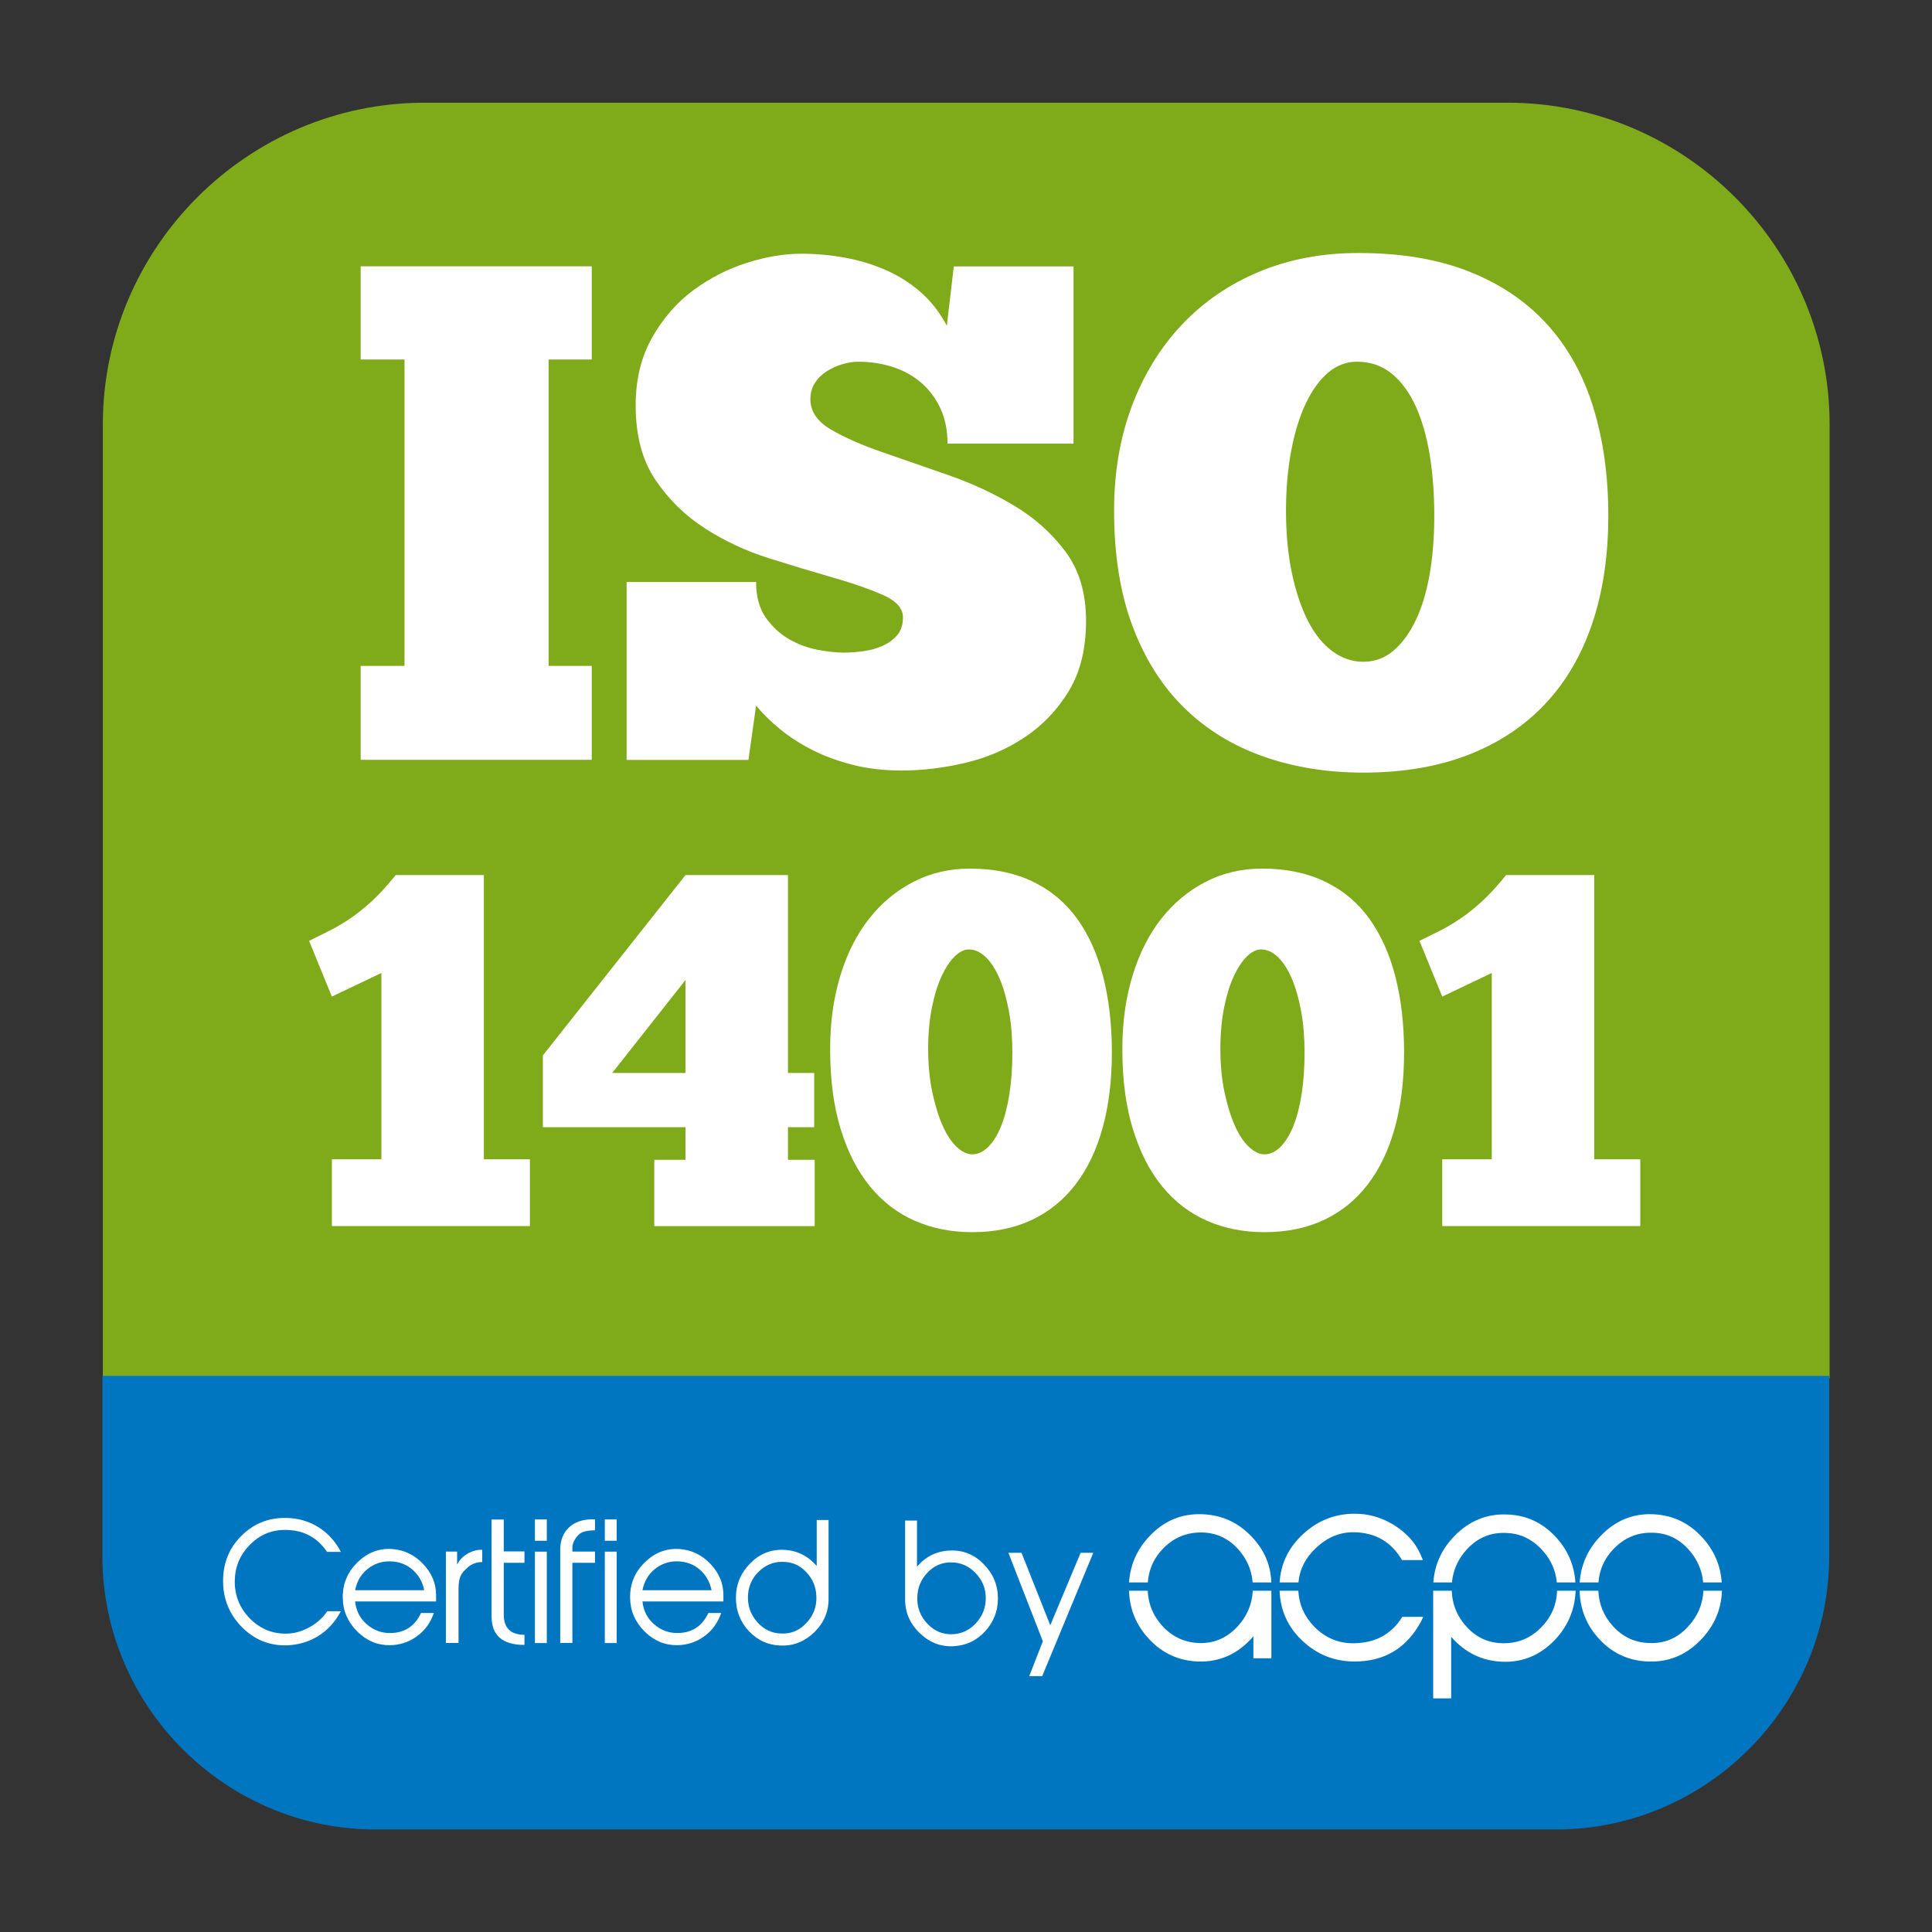
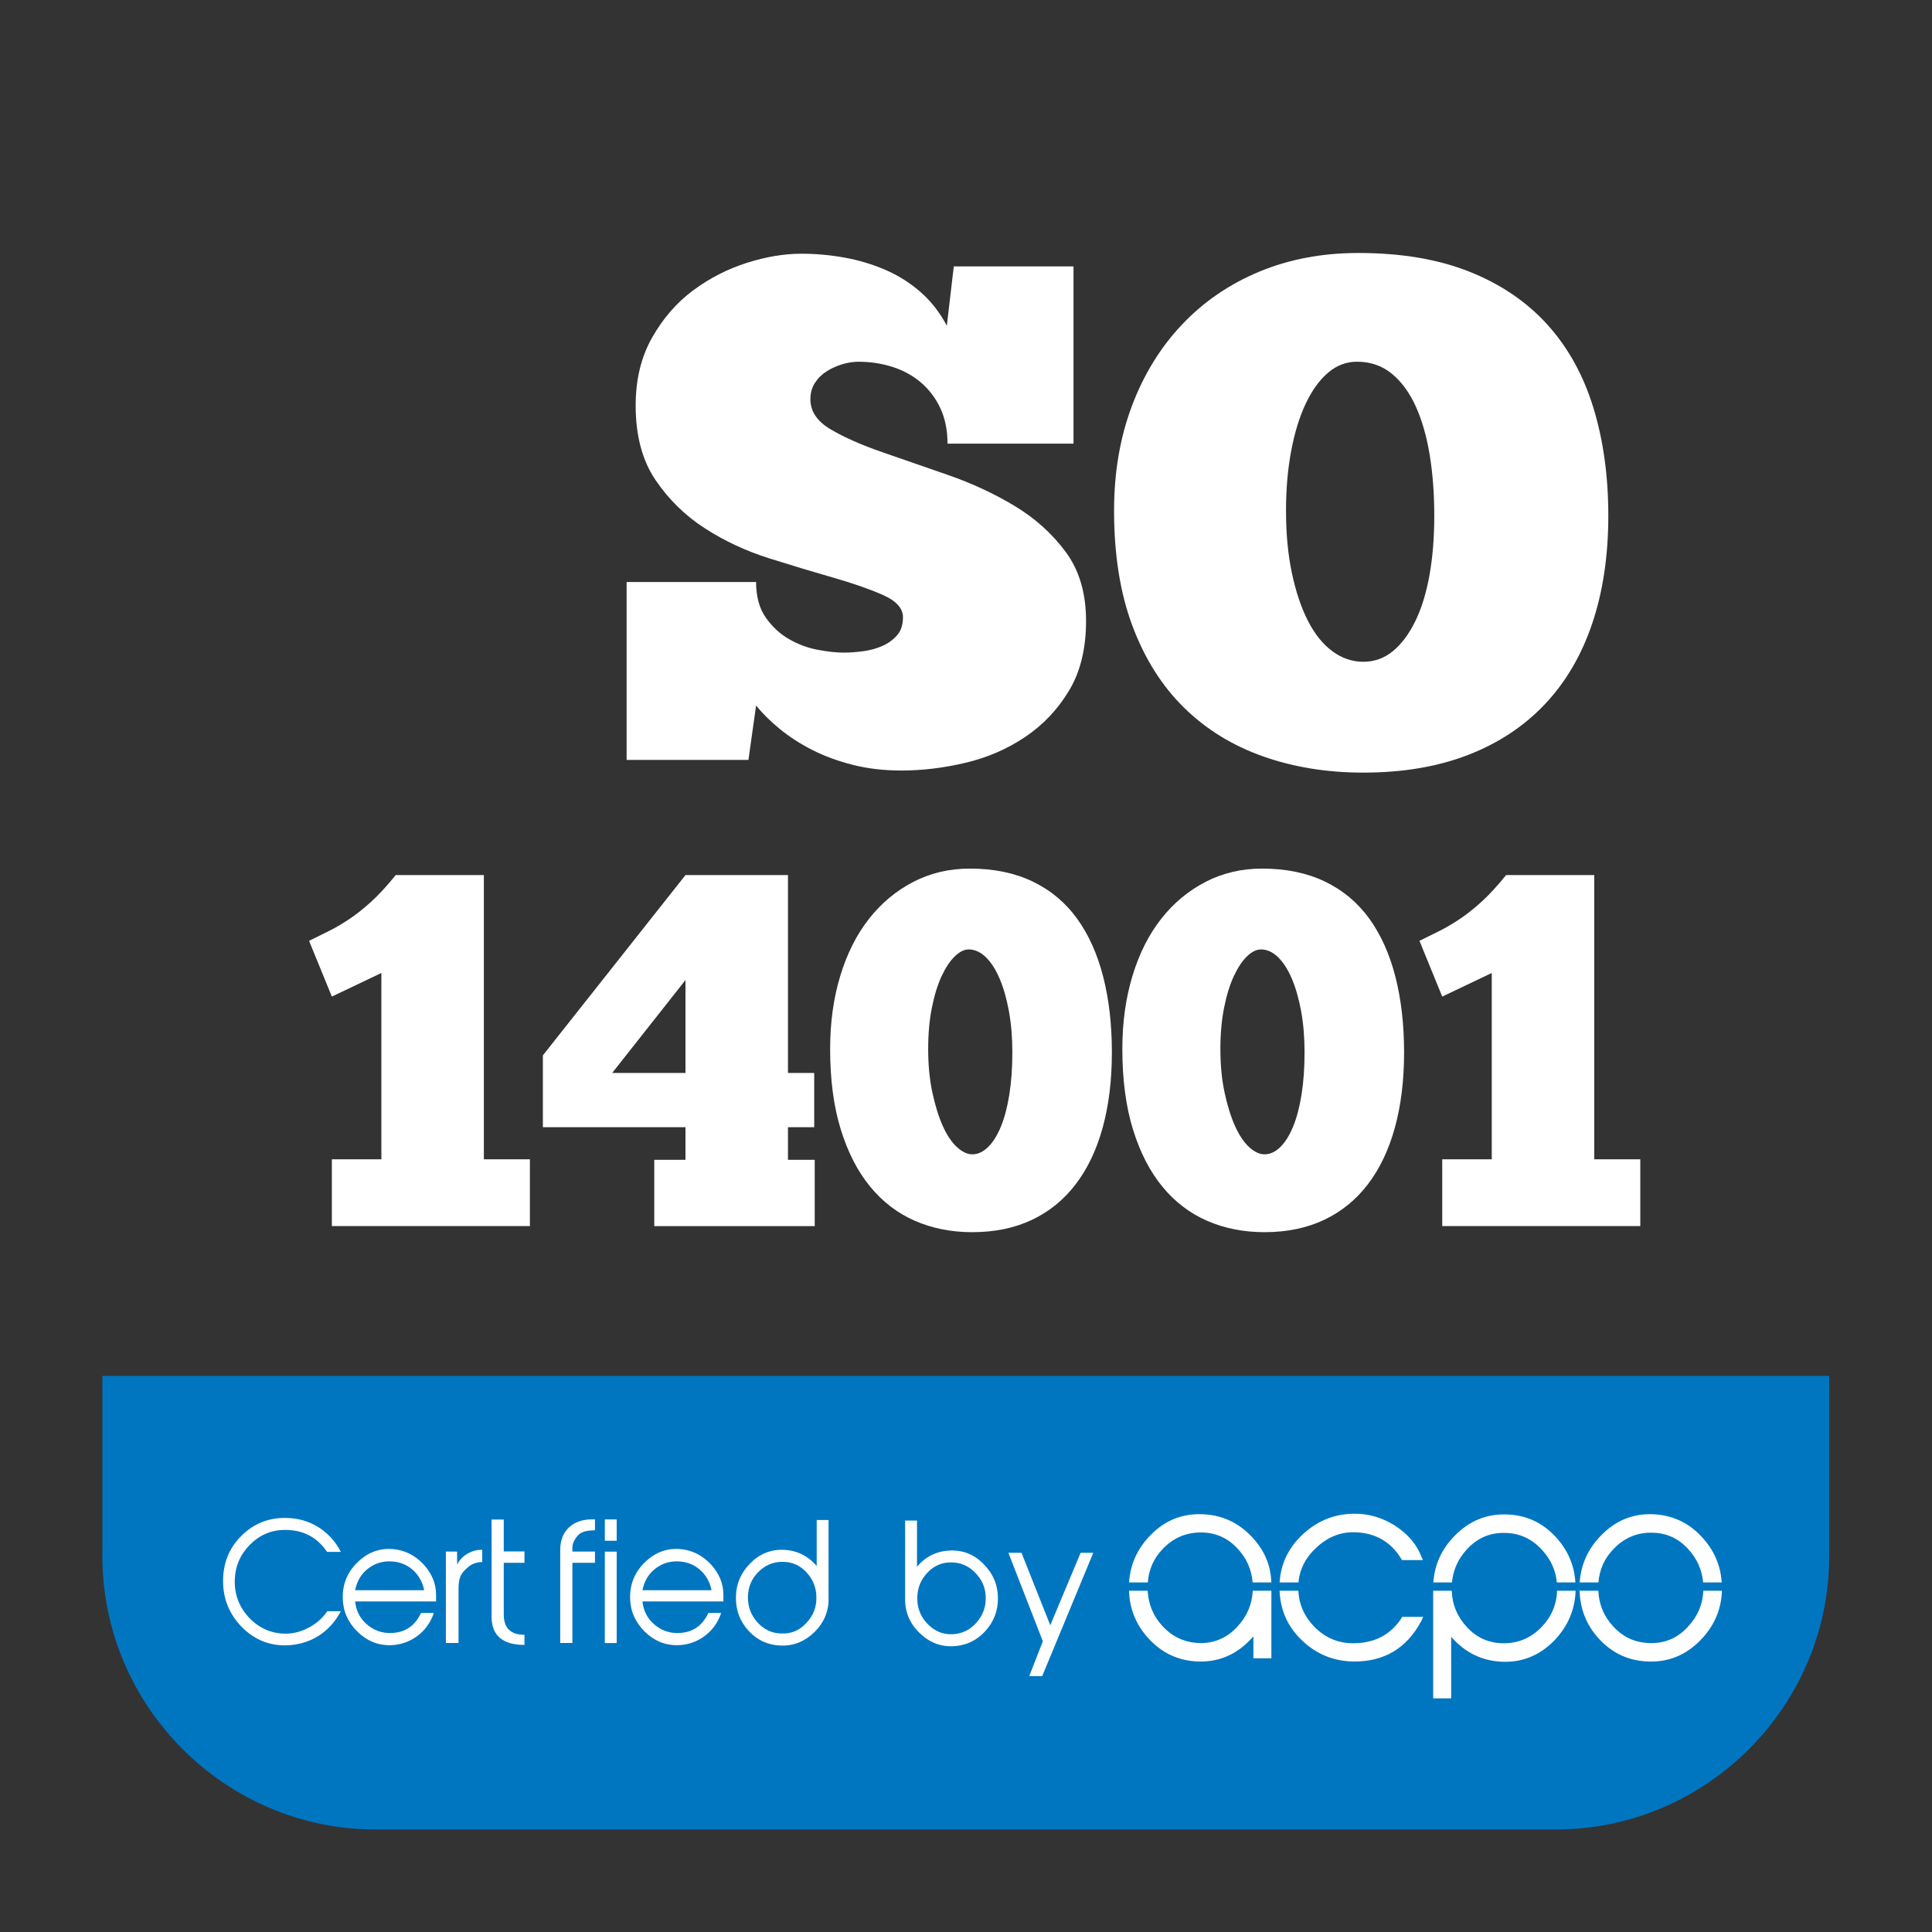
<svg xmlns="http://www.w3.org/2000/svg" xmlns:ns1="http://sodipodi.sourceforge.net/DTD/sodipodi-0.dtd" xmlns:ns2="http://www.inkscape.org/namespaces/inkscape" version="1.1" id="svg1" width="333.333" height="333.333" viewBox="0 0 333.333 333.333" ns1:docname="Pictogramme ISO14001_01.ai">
  <rect x="0" y="0" width="333.333" height="333.333" fill="#333333" stroke="none" />
  <defs id="defs1">
    <clipPath id="clipPath2">
      <path d="M 0,250 H 250 V 0 H 0 Z" transform="translate(-236.751,-71.643)" id="path2" />
    </clipPath>
    <clipPath id="clipPath4">
      <path d="M 0,250 H 250 V 0 H 0 Z" transform="translate(-13.249,-71.958)" id="path4" />
    </clipPath>
    <clipPath id="clipPath6">
      <path d="M 0,250 H 250 V 0 H 0 Z" transform="translate(-126.329,-40.006)" id="path6" />
    </clipPath>
    <clipPath id="clipPath8">
      <path d="M 0,250 H 250 V 0 H 0 Z" transform="translate(-134.863,-33.116)" id="path8" />
    </clipPath>
    <clipPath id="clipPath10">
      <path d="M 0,250 H 250 V 0 H 0 Z" transform="translate(-155.574,-54.06)" id="path10" />
    </clipPath>
    <clipPath id="clipPath12">
      <path d="M 0,250 H 250 V 0 H 0 Z" transform="translate(-175.194,-37.365)" id="path12" />
    </clipPath>
    <clipPath id="clipPath14">
      <path d="M 0,250 H 250 V 0 H 0 Z" transform="translate(-44.106,-41.509)" id="path14" />
    </clipPath>
    <clipPath id="clipPath16">
      <path d="M 0,250 H 250 V 0 H 0 Z" transform="translate(-54.892,-44.227)" id="path16" />
    </clipPath>
    <clipPath id="clipPath18">
      <path d="M 0,250 H 250 V 0 H 0 Z" transform="translate(-59.333,-37.4)" id="path18" />
    </clipPath>
    <clipPath id="clipPath20">
      <path d="M 0,250 H 250 V 0 H 0 Z" transform="translate(-67.866,-37.151)" id="path20" />
    </clipPath>
    <clipPath id="clipPath22">
-       <path d="M 0,250 H 250 V 0 H 0 Z" id="path22" />
-     </clipPath>
+       </clipPath>
    <clipPath id="clipPath24">
      <path d="M 0,250 H 250 V 0 H 0 Z" transform="translate(-74.067,-37.4)" id="path24" />
    </clipPath>
    <clipPath id="clipPath26">
      <path d="M 0,250 H 250 V 0 H 0 Z" id="path26" />
    </clipPath>
    <clipPath id="clipPath28">
      <path d="M 0,250 H 250 V 0 H 0 Z" transform="translate(-92.074,-44.227)" id="path28" />
    </clipPath>
    <clipPath id="clipPath30">
      <path d="M 0,250 H 250 V 0 H 0 Z" transform="translate(-101.058,-38.624)" id="path30" />
    </clipPath>
    <clipPath id="clipPath32">
      <path d="M 0,250 H 250 V 0 H 0 Z" transform="translate(-39.995,-128.255)" id="path32" />
    </clipPath>
    <clipPath id="clipPath34">
      <path d="M 0,250 H 250 V 0 H 0 Z" transform="translate(-88.701,-111.161)" id="path34" />
    </clipPath>
    <clipPath id="clipPath36">
      <path d="M 0,250 H 250 V 0 H 0 Z" transform="translate(-125.807,-100.63)" id="path36" />
    </clipPath>
    <clipPath id="clipPath38">
      <path d="M 0,250 H 250 V 0 H 0 Z" transform="translate(-163.619,-100.63)" id="path38" />
    </clipPath>
    <clipPath id="clipPath40">
      <path d="M 0,250 H 250 V 0 H 0 Z" transform="translate(-183.678,-128.255)" id="path40" />
    </clipPath>
    <clipPath id="clipPath42">
-       <path d="M 0,250 H 250 V 0 H 0 Z" transform="translate(-46.667,-215.54)" id="path42" />
-     </clipPath>
+       </clipPath>
    <clipPath id="clipPath44">
      <path d="M 0,250 H 250 V 0 H 0 Z" transform="translate(-81.084,-151.665)" id="path44" />
    </clipPath>
    <clipPath id="clipPath46">
      <path d="M 0,250 H 250 V 0 H 0 Z" transform="translate(-176.407,-164.367)" id="path46" />
    </clipPath>
  </defs>
  <g id="layer-MC0" ns2:groupmode="layer" ns2:label="Courant d'Art_2015" />
  <g id="layer-MC1" ns2:groupmode="layer" ns2:label="ISO">
-     <path id="path1" d="m 0,0 v 123.45 c 0,22.912 -18.746,41.658 -41.658,41.658 h -140.187 c -22.912,0 -41.658,-18.746 -41.658,-41.658 V 0 Z" style="fill:#7faa19;fill-opacity:1;fill-rule:nonzero;stroke:none" transform="matrix(1.333,0,0,-1.333,315.669,237.809)" clip-path="url(#clipPath2)" />
    <path id="path3" d="m 0,0 v -23.33 c 0,-19.459 15.921,-35.379 35.379,-35.379 h 152.745 c 19.458,0 35.379,15.92 35.379,35.379 V 0 Z" style="fill:#0076c0;fill-opacity:1;fill-rule:nonzero;stroke:none" transform="matrix(1.333,0,0,-1.333,17.665,237.389)" clip-path="url(#clipPath4)" />
    <path id="path5" d="M 0,0 C 0.839,0.934 1.248,2.013 1.228,3.279 1.207,4.524 0.757,5.583 -0.123,6.475 -0.982,7.367 -2.026,7.824 -3.274,7.824 -4.461,7.824 -5.484,7.388 -6.323,6.496 -7.162,5.603 -7.612,4.544 -7.632,3.299 -7.673,1.992 -7.244,0.851 -6.323,-0.125 -5.402,-1.079 -4.317,-1.536 -3.049,-1.473 -1.842,-1.411 -0.839,-0.934 0,0 m -9.208,3.258 v 9.982 h 1.535 V 7.263 c 1.146,1.349 2.578,2.034 4.297,2.096 C -1.698,9.421 -0.246,8.84 0.962,7.595 2.189,6.35 2.803,4.876 2.803,3.154 2.803,1.494 2.23,0.062 1.105,-1.141 -0.021,-2.345 -1.412,-2.967 -3.028,-3.03 -4.706,-3.092 -6.159,-2.49 -7.407,-1.245 -8.655,0 -9.249,1.473 -9.208,3.175 Z" style="fill:#ffffff;fill-opacity:1;fill-rule:nonzero;stroke:none" transform="matrix(1.333,0,0,-1.333,168.439,279.992)" clip-path="url(#clipPath6)" />
    <path id="path7" d="m 0,0 h -1.678 l 1.76,4.503 -4.461,11.455 h 1.698 l 3.724,-9.379 3.929,9.379 h 1.637 z" style="fill:#ffffff;fill-opacity:1;fill-rule:nonzero;stroke:none" transform="matrix(1.333,0,0,-1.333,179.817,289.179)" clip-path="url(#clipPath8)" />
    <path id="path9" d="m 0,0 c -2.612,0.096 -4.847,-0.798 -6.704,-2.713 -1.688,-1.712 -2.619,-3.768 -2.775,-6.118 h 2.427 c 0.134,1.717 0.786,3.178 2.016,4.426 1.353,1.372 2.959,2.043 4.878,2.043 1.826,0 3.4,-0.671 4.69,-2.043 1.179,-1.254 1.852,-2.723 1.985,-4.426 H 8.938 C 8.868,-6.593 8.022,-4.619 6.421,-2.937 4.658,-1.053 2.518,-0.096 0,0 m 39.386,-0.032 c -2.581,0.096 -4.816,-0.83 -6.704,-2.745 -1.686,-1.71 -2.617,-3.737 -2.775,-6.054 h 2.406 c 0.154,1.628 0.802,3.06 1.974,4.33 1.416,1.501 3.084,2.171 5.067,2.075 1.857,-0.064 3.4,-0.83 4.69,-2.267 1.09,-1.213 1.702,-2.587 1.849,-4.138 h 2.401 c -0.144,2.265 -1.007,4.242 -2.582,5.926 -1.731,1.852 -3.84,2.809 -6.326,2.873 M 24.877,-1.436 c -1.637,1.021 -3.399,1.532 -5.288,1.5 -2.644,-0.032 -4.91,-1.021 -6.83,-2.905 -1.701,-1.696 -2.607,-3.678 -2.749,-5.99 h 2.436 c 0.156,1.695 0.902,3.189 2.264,4.458 1.48,1.404 3.117,2.075 4.973,2.043 2.77,-0.064 4.816,-1.277 6.17,-3.608 h 2.706 l -0.346,0.799 c -0.661,1.5 -1.794,2.713 -3.336,3.703 M 64.651,-2.937 C 62.92,-1.053 60.78,-0.096 58.294,0 55.712,0.096 53.478,-0.83 51.621,-2.745 49.94,-4.449 49.01,-6.495 48.848,-8.831 h 2.427 c 0.139,1.703 0.792,3.154 2.014,4.394 1.354,1.372 2.959,2.075 4.878,2.043 1.826,0 3.368,-0.671 4.659,-2.043 1.171,-1.246 1.844,-2.704 2.006,-4.394 h 2.4 c -0.15,2.251 -1.013,4.218 -2.581,5.894" style="fill:#ffffff;fill-opacity:1;fill-rule:nonzero;stroke:none" transform="matrix(1.333,0,0,-1.333,207.432,261.253)" clip-path="url(#clipPath10)" />
    <path id="path11" d="M 0,0 C -1.951,-0.032 -3.651,0.671 -5.067,2.075 -6.391,3.417 -7.101,4.986 -7.19,6.8 h -2.431 c 0.095,-2.494 1.035,-4.632 2.854,-6.385 1.889,-1.819 4.123,-2.745 6.735,-2.777 3.935,-0.032 6.862,1.692 8.75,5.235 L 8.971,3.416 H 6.264 C 4.879,1.181 2.801,0.032 0,0 M 45.236,6.8 C 45.149,5.02 44.492,3.47 43.205,2.107 41.82,0.607 40.152,-0.064 38.169,0.032 36.313,0.096 34.77,0.83 33.48,2.267 32.306,3.574 31.711,5.094 31.636,6.8 h -2.423 c 0.069,-2.417 0.909,-4.516 2.567,-6.289 1.731,-1.852 3.872,-2.809 6.358,-2.873 2.581,-0.096 4.816,0.83 6.673,2.713 1.803,1.829 2.743,3.98 2.824,6.449 z M -15.12,2.107 c -1.385,-1.468 -3.053,-2.171 -5.036,-2.075 -1.825,0.096 -3.399,0.83 -4.689,2.267 -1.167,1.299 -1.762,2.808 -1.844,4.501 h -2.421 c 0.078,-2.404 0.946,-4.492 2.597,-6.257 1.731,-1.852 3.84,-2.809 6.326,-2.905 2.833,-0.096 5.225,0.99 7.176,3.256 v -2.841 h 2.329 V 6.8 H -13.09 C -13.183,5.028 -13.84,3.462 -15.12,2.107 M 24.235,2.043 C 22.881,0.671 21.276,0 19.388,0 17.53,0 15.957,0.671 14.666,2.043 13.413,3.377 12.728,4.954 12.662,6.8 H 10.26 V -7.131 h 2.329 V 0.83 c 1.794,-2.043 3.997,-3.128 6.641,-3.224 2.581,-0.096 4.816,0.83 6.673,2.713 1.767,1.823 2.705,3.993 2.792,6.481 H 26.3 C 26.227,4.938 25.543,3.37 24.235,2.043" style="fill:#ffffff;fill-opacity:1;fill-rule:nonzero;stroke:none" transform="matrix(1.333,0,0,-1.333,233.593,283.514)" clip-path="url(#clipPath12)" />
    <path id="path13" d="m 0,0 c -1.453,-2.76 -4.01,-4.358 -7.141,-4.42 -2.231,-0.021 -4.133,0.788 -5.73,2.428 -1.575,1.639 -2.373,3.61 -2.373,5.893 0,2.345 0.798,4.317 2.394,5.873 1.555,1.556 3.458,2.324 5.709,2.303 1.576,-0.02 2.987,-0.415 4.276,-1.224 C -1.637,10.064 -0.675,9.006 0,7.678 h -1.78 c -1.31,1.93 -3.131,2.864 -5.484,2.843 -1.739,0 -3.254,-0.643 -4.522,-1.93 -1.248,-1.266 -1.903,-2.801 -1.944,-4.607 -0.041,-1.868 0.593,-3.486 1.882,-4.856 1.31,-1.349 2.886,-2.033 4.707,-2.033 1.064,0 2.107,0.29 3.11,0.85 0.962,0.54 1.719,1.225 2.271,2.055 z" style="fill:#ffffff;fill-opacity:1;fill-rule:nonzero;stroke:none" transform="matrix(1.333,0,0,-1.333,58.808,277.988)" clip-path="url(#clipPath14)" />
    <path id="path15" d="M 0,0 C -0.225,1.1 -0.737,1.992 -1.535,2.677 -2.333,3.362 -3.294,3.714 -4.42,3.735 -5.545,3.756 -6.527,3.403 -7.367,2.718 -8.206,2.034 -8.717,1.121 -8.942,0 Z m 1.248,-2.947 c -0.43,-1.265 -1.166,-2.282 -2.21,-3.03 -1.043,-0.747 -2.189,-1.12 -3.458,-1.141 -1.596,-0.021 -3.008,0.56 -4.236,1.764 -1.227,1.225 -1.862,2.656 -1.882,4.337 -0.041,1.764 0.573,3.3 1.842,4.565 1.289,1.287 2.782,1.889 4.522,1.785 C -2.619,5.229 -1.269,4.586 -0.123,3.382 0.982,2.2 1.535,0.872 1.535,-0.602 V -1.453 H -8.942 c 0.123,-1.182 0.614,-2.178 1.494,-2.946 0.88,-0.768 1.903,-1.163 3.09,-1.142 1.841,0.021 3.15,0.893 3.949,2.594 z" style="fill:#ffffff;fill-opacity:1;fill-rule:nonzero;stroke:none" transform="matrix(1.333,0,0,-1.333,73.189,274.363)" clip-path="url(#clipPath16)" />
    <path id="path17" d="m 0,0 h -1.637 v 11.829 h 1.453 v -1.681 c 0.327,0.643 0.818,1.121 1.453,1.473 0.593,0.312 1.187,0.457 1.8,0.436 V 10.48 C 2.353,10.459 1.76,10.252 1.31,9.878 0.859,9.505 0.553,9.173 0.389,8.903 0.123,8.446 0,7.845 0,7.077 Z" style="fill:#ffffff;fill-opacity:1;fill-rule:nonzero;stroke:none" transform="matrix(1.333,0,0,-1.333,79.111,283.467)" clip-path="url(#clipPath18)" />
    <path id="path19" d="m 0,0 c -2.844,0 -4.256,1.225 -4.256,3.673 v 12.556 h 1.575 v -4.13 H 0 V 10.625 H -2.681 V 3.943 C -2.681,2.179 -1.78,1.308 0,1.308 Z" style="fill:#ffffff;fill-opacity:1;fill-rule:nonzero;stroke:none" transform="matrix(1.333,0,0,-1.333,90.488,283.799)" clip-path="url(#clipPath20)" />
    <path id="path21" d="m 70.772,37.4 h -1.535 v 11.829 h 1.535 z m 0,13.24 h -1.535 v 2.76 h 1.535 z" style="fill:#ffffff;fill-opacity:1;fill-rule:nonzero;stroke:none" transform="matrix(1.333,0,0,-1.333,0,333.333)" clip-path="url(#clipPath22)" />
    <path id="path23" d="M 0,0 H -1.576 V 12.057 C -1.576,14.568 0.123,16 2.517,16 H 2.926 V 14.589 L 2.517,14.568 C 1.698,14.526 1.125,14.34 0.777,13.987 0.266,13.427 0,12.887 0,12.327 V 11.829 H 2.926 V 10.376 H 0 Z" style="fill:#ffffff;fill-opacity:1;fill-rule:nonzero;stroke:none" transform="matrix(1.333,0,0,-1.333,98.756,283.467)" clip-path="url(#clipPath24)" />
    <path id="path25" d="m 79.817,37.4 h -1.535 v 11.829 h 1.535 z m 0,13.24 h -1.535 v 2.76 h 1.535 z" style="fill:#ffffff;fill-opacity:1;fill-rule:nonzero;stroke:none" transform="matrix(1.333,0,0,-1.333,0,333.333)" clip-path="url(#clipPath26)" />
    <path id="path27" d="M 0,0 C -0.225,1.1 -0.737,1.992 -1.535,2.677 -2.333,3.362 -3.294,3.714 -4.42,3.735 -5.545,3.756 -6.527,3.403 -7.367,2.718 -8.206,2.034 -8.717,1.121 -8.942,0 Z m 1.248,-2.947 c -0.43,-1.265 -1.166,-2.282 -2.21,-3.03 -1.043,-0.747 -2.189,-1.12 -3.458,-1.141 -1.596,-0.021 -3.008,0.56 -4.236,1.764 -1.227,1.225 -1.862,2.656 -1.882,4.337 -0.041,1.764 0.573,3.3 1.842,4.565 1.289,1.287 2.782,1.889 4.522,1.785 C -2.619,5.229 -1.269,4.586 -0.123,3.382 0.982,2.2 1.535,0.872 1.535,-0.602 V -1.453 H -8.942 c 0.123,-1.182 0.614,-2.178 1.494,-2.946 0.88,-0.768 1.903,-1.163 3.09,-1.142 1.841,0.021 3.15,0.893 3.949,2.594 z" style="fill:#ffffff;fill-opacity:1;fill-rule:nonzero;stroke:none" transform="matrix(1.333,0,0,-1.333,122.765,274.363)" clip-path="url(#clipPath28)" />
    <path id="path29" d="M 0,0 C 1.289,-0.062 2.374,0.374 3.274,1.349 4.195,2.324 4.625,3.445 4.583,4.752 4.563,5.997 4.113,7.056 3.274,7.948 2.435,8.84 1.433,9.276 0.225,9.276 -1.002,9.297 -2.066,8.84 -2.946,7.948 -3.826,7.056 -4.256,5.997 -4.276,4.731 -4.297,3.486 -3.888,2.387 -3.049,1.453 -2.21,0.519 -1.207,0.042 0,0 M 6.159,4.628 C 6.2,2.926 5.607,1.453 4.358,0.208 3.11,-1.017 1.658,-1.619 -0.021,-1.557 c -1.616,0.042 -3.007,0.664 -4.133,1.869 -1.125,1.203 -1.678,2.635 -1.678,4.295 0,1.722 0.614,3.216 1.822,4.441 1.207,1.245 2.659,1.847 4.338,1.785 1.718,-0.062 3.151,-0.769 4.297,-2.097 v 5.956 h 1.534 z" style="fill:#ffffff;fill-opacity:1;fill-rule:nonzero;stroke:none" transform="matrix(1.333,0,0,-1.333,134.744,281.834)" clip-path="url(#clipPath30)" />
    <path id="path31" d="m 0,0 c 0.897,0.433 1.772,0.866 2.628,1.3 0.854,0.433 1.719,0.943 2.595,1.528 0.876,0.585 1.805,1.321 2.788,2.21 0.982,0.887 2.051,2.047 3.204,3.477 h 11.408 v -36.79 h 5.96 V -36.92 H 2.948 v 8.645 H 9.357 V -4.16 L 2.948,-7.215 Z" style="fill:#ffffff;fill-opacity:1;fill-rule:nonzero;stroke:none" transform="matrix(1.333,0,0,-1.333,53.326,162.326)" clip-path="url(#clipPath32)" />
    <path id="path33" d="M 0,0 V 12.025 L -9.485,0 Z M -18.457,2.275 0,25.61 H 13.266 V 0 h 3.397 v -7.02 h -3.397 v -4.225 h 3.461 v -8.58 H -4.038 v 8.58 H 0 v 4.225 h -18.457 z" style="fill:#ffffff;fill-opacity:1;fill-rule:nonzero;stroke:none" transform="matrix(1.333,0,0,-1.333,118.267,185.119)" clip-path="url(#clipPath34)" />
    <path id="path35" d="m 0,0 c 0.726,0 1.41,0.314 2.051,0.942 0.64,0.628 1.195,1.517 1.666,2.665 0.47,1.148 0.833,2.536 1.09,4.161 0.256,1.625 0.384,3.433 0.384,5.427 0,1.95 -0.15,3.738 -0.449,5.363 -0.299,1.625 -0.704,3.032 -1.217,4.225 -0.513,1.191 -1.112,2.112 -1.795,2.762 -0.684,0.65 -1.41,0.975 -2.179,0.975 -0.598,0 -1.207,-0.304 -1.826,-0.91 -0.62,-0.607 -1.186,-1.463 -1.699,-2.568 -0.512,-1.105 -0.929,-2.459 -1.249,-4.062 -0.32,-1.604 -0.481,-3.38 -0.481,-5.33 0,-2.08 0.182,-3.965 0.545,-5.655 0.362,-1.69 0.811,-3.131 1.346,-4.323 C -3.28,2.48 -2.671,1.57 -1.987,0.942 -1.304,0.314 -0.641,0 0,0 m 0,-10.075 c -2.692,0 -5.159,0.488 -7.402,1.463 -2.243,0.975 -4.177,2.447 -5.8,4.42 -1.624,1.971 -2.895,4.441 -3.813,7.41 -0.92,2.967 -1.378,6.445 -1.378,10.432 0,3.423 0.437,6.575 1.313,9.457 0.876,2.882 2.116,5.341 3.718,7.378 1.602,2.036 3.513,3.629 5.736,4.778 2.221,1.147 4.656,1.722 7.306,1.722 3.118,0 5.841,-0.564 8.171,-1.69 2.328,-1.127 4.239,-2.73 5.735,-4.81 1.496,-2.08 2.617,-4.583 3.365,-7.507 0.747,-2.925 1.122,-6.186 1.122,-9.783 0,-3.597 -0.396,-6.836 -1.186,-9.717 C 16.096,0.595 14.932,-1.853 13.394,-3.867 11.856,-5.882 9.965,-7.421 7.723,-8.482 5.479,-9.544 2.905,-10.075 0,-10.075" style="fill:#ffffff;fill-opacity:1;fill-rule:nonzero;stroke:none" transform="matrix(1.333,0,0,-1.333,167.743,199.16)" clip-path="url(#clipPath36)" />
    <path id="path37" d="m 0,0 c 0.726,0 1.41,0.314 2.051,0.942 0.64,0.628 1.195,1.517 1.666,2.665 0.47,1.148 0.833,2.536 1.09,4.161 0.256,1.625 0.384,3.433 0.384,5.427 0,1.95 -0.15,3.738 -0.449,5.363 -0.299,1.625 -0.704,3.032 -1.217,4.225 -0.513,1.191 -1.112,2.112 -1.795,2.762 -0.684,0.65 -1.41,0.975 -2.179,0.975 -0.598,0 -1.207,-0.304 -1.826,-0.91 -0.62,-0.607 -1.186,-1.463 -1.699,-2.568 -0.512,-1.105 -0.929,-2.459 -1.249,-4.062 -0.32,-1.604 -0.481,-3.38 -0.481,-5.33 0,-2.08 0.182,-3.965 0.545,-5.655 0.362,-1.69 0.811,-3.131 1.346,-4.323 C -3.28,2.48 -2.671,1.57 -1.987,0.942 -1.304,0.314 -0.641,0 0,0 m 0,-10.075 c -2.692,0 -5.159,0.488 -7.402,1.463 -2.243,0.975 -4.177,2.447 -5.8,4.42 -1.624,1.971 -2.895,4.441 -3.813,7.41 -0.92,2.967 -1.378,6.445 -1.378,10.432 0,3.423 0.437,6.575 1.313,9.457 0.876,2.882 2.116,5.341 3.718,7.378 1.602,2.036 3.513,3.629 5.736,4.778 2.221,1.147 4.656,1.722 7.306,1.722 3.118,0 5.841,-0.564 8.171,-1.69 2.328,-1.127 4.239,-2.73 5.735,-4.81 1.496,-2.08 2.617,-4.583 3.365,-7.507 0.747,-2.925 1.122,-6.186 1.122,-9.783 0,-3.597 -0.396,-6.836 -1.186,-9.717 C 16.096,0.595 14.932,-1.853 13.394,-3.867 11.856,-5.882 9.965,-7.421 7.723,-8.482 5.479,-9.544 2.905,-10.075 0,-10.075" style="fill:#ffffff;fill-opacity:1;fill-rule:nonzero;stroke:none" transform="matrix(1.333,0,0,-1.333,218.158,199.16)" clip-path="url(#clipPath38)" />
    <path id="path39" d="m 0,0 c 0.897,0.433 1.772,0.866 2.628,1.3 0.854,0.433 1.719,0.943 2.595,1.528 0.876,0.585 1.805,1.321 2.788,2.21 0.982,0.887 2.051,2.047 3.204,3.477 h 11.408 v -36.79 h 5.96 V -36.92 H 2.948 v 8.645 H 9.357 V -4.16 L 2.948,-7.215 Z" style="fill:#ffffff;fill-opacity:1;fill-rule:nonzero;stroke:none" transform="matrix(1.333,0,0,-1.333,244.903,162.326)" clip-path="url(#clipPath40)" />
    <path id="path41" d="m 0,0 h 29.913 v -12.062 h -5.587 v -39.659 h 5.587 V -63.875 H 0 v 12.154 h 5.676 v 39.659 H 0 Z" style="fill:#ffffff;fill-opacity:1;fill-rule:nonzero;stroke:none" transform="matrix(1.333,0,0,-1.333,62.223,45.946)" clip-path="url(#clipPath42)" />
    <path id="path43" d="m 0,0 v 23.028 h 16.758 c 0,-1.889 0.42,-3.427 1.261,-4.615 0.841,-1.188 1.847,-2.117 3.019,-2.787 1.171,-0.671 2.401,-1.128 3.694,-1.371 1.291,-0.244 2.417,-0.365 3.379,-0.365 0.78,0 1.621,0.06 2.522,0.182 0.901,0.122 1.726,0.351 2.478,0.686 0.75,0.334 1.381,0.791 1.892,1.371 0.509,0.578 0.766,1.355 0.766,2.33 0,1.157 -0.856,2.116 -2.568,2.878 -1.712,0.761 -3.845,1.508 -6.397,2.239 -2.554,0.731 -5.331,1.568 -8.334,2.513 -3.004,0.944 -5.782,2.239 -8.334,3.884 -2.554,1.645 -4.685,3.731 -6.397,6.259 -1.712,2.528 -2.568,5.742 -2.568,9.641 0,3.35 0.706,6.274 2.118,8.773 1.41,2.497 3.182,4.537 5.315,6.123 2.132,1.583 4.445,2.771 6.938,3.563 2.492,0.791 4.85,1.188 7.073,1.188 1.861,0 3.723,-0.168 5.586,-0.502 1.861,-0.336 3.633,-0.869 5.316,-1.599 1.68,-0.731 3.198,-1.691 4.549,-2.879 1.352,-1.188 2.478,-2.636 3.379,-4.34 l 0.901,7.675 H 57.843 V 40.939 H 41.535 c 0,1.705 -0.301,3.212 -0.901,4.523 -0.601,1.31 -1.427,2.422 -2.477,3.336 -1.052,0.914 -2.284,1.599 -3.695,2.056 -1.412,0.457 -2.898,0.685 -4.459,0.685 -0.662,0 -1.352,-0.107 -2.073,-0.32 -0.72,-0.214 -1.396,-0.518 -2.027,-0.914 -0.631,-0.397 -1.141,-0.899 -1.532,-1.507 -0.391,-0.61 -0.585,-1.311 -0.585,-2.102 0,-1.585 0.885,-2.894 2.658,-3.93 1.771,-1.036 3.978,-2.01 6.622,-2.924 2.642,-0.914 5.496,-1.905 8.56,-2.97 3.063,-1.066 5.915,-2.391 8.558,-3.975 2.643,-1.585 4.85,-3.563 6.623,-5.94 1.771,-2.375 2.658,-5.361 2.658,-8.955 0,-3.595 -0.737,-6.611 -2.208,-9.046 C 55.785,6.518 53.893,4.523 51.581,2.97 49.268,1.416 46.7,0.304 43.878,-0.365 c -2.824,-0.67 -5.587,-1.006 -8.289,-1.006 -2.284,0 -4.386,0.245 -6.307,0.731 -1.923,0.489 -3.665,1.127 -5.226,1.919 C 22.493,2.07 21.097,2.97 19.866,3.975 18.635,4.98 17.599,6 16.758,7.036 L 15.767,0 Z" style="fill:#ffffff;fill-opacity:1;fill-rule:nonzero;stroke:none" transform="matrix(1.333,0,0,-1.333,108.112,131.113)" clip-path="url(#clipPath44)" />
    <path id="path45" d="m 0,0 c 1.441,0 2.717,0.457 3.829,1.371 1.111,0.914 2.072,2.193 2.883,3.838 0.811,1.645 1.426,3.624 1.847,5.94 0.419,2.314 0.631,4.903 0.631,7.767 0,2.802 -0.196,5.406 -0.586,7.813 -0.391,2.406 -0.991,4.508 -1.802,6.306 -0.811,1.796 -1.847,3.212 -3.108,4.248 -1.261,1.036 -2.764,1.554 -4.505,1.554 -1.383,0 -2.629,-0.472 -3.739,-1.416 -1.113,-0.945 -2.072,-2.271 -2.883,-3.975 -0.811,-1.707 -1.442,-3.747 -1.892,-6.123 -0.451,-2.376 -0.676,-4.966 -0.676,-7.767 0,-2.986 0.255,-5.682 0.766,-8.088 C -8.726,9.061 -8.034,7.005 -7.163,5.3 -6.293,3.594 -5.241,2.285 -4.01,1.371 -2.779,0.457 -1.442,0 0,0 m 0,-14.347 c -4.685,0 -9.01,0.701 -12.974,2.102 -3.965,1.401 -7.374,3.503 -10.226,6.305 -2.854,2.802 -5.077,6.32 -6.668,10.555 -1.592,4.233 -2.387,9.214 -2.387,14.941 0,4.934 0.765,9.442 2.297,13.524 1.532,4.081 3.694,7.599 6.487,10.554 2.793,2.955 6.127,5.239 10.001,6.854 3.874,1.614 8.154,2.422 12.839,2.422 5.526,0 10.316,-0.808 14.371,-2.422 4.054,-1.615 7.417,-3.899 10.091,-6.854 2.672,-2.955 4.654,-6.533 5.946,-10.737 1.291,-4.203 1.938,-8.864 1.938,-13.981 0,-5.179 -0.692,-9.823 -2.073,-13.936 C 28.26,0.868 26.218,-2.62 23.515,-5.483 20.812,-8.347 17.493,-10.54 13.559,-12.062 9.625,-13.584 5.105,-14.347 0,-14.347" style="fill:#ffffff;fill-opacity:1;fill-rule:nonzero;stroke:none" transform="matrix(1.333,0,0,-1.333,235.209,114.177)" clip-path="url(#clipPath46)" />
  </g>
</svg>